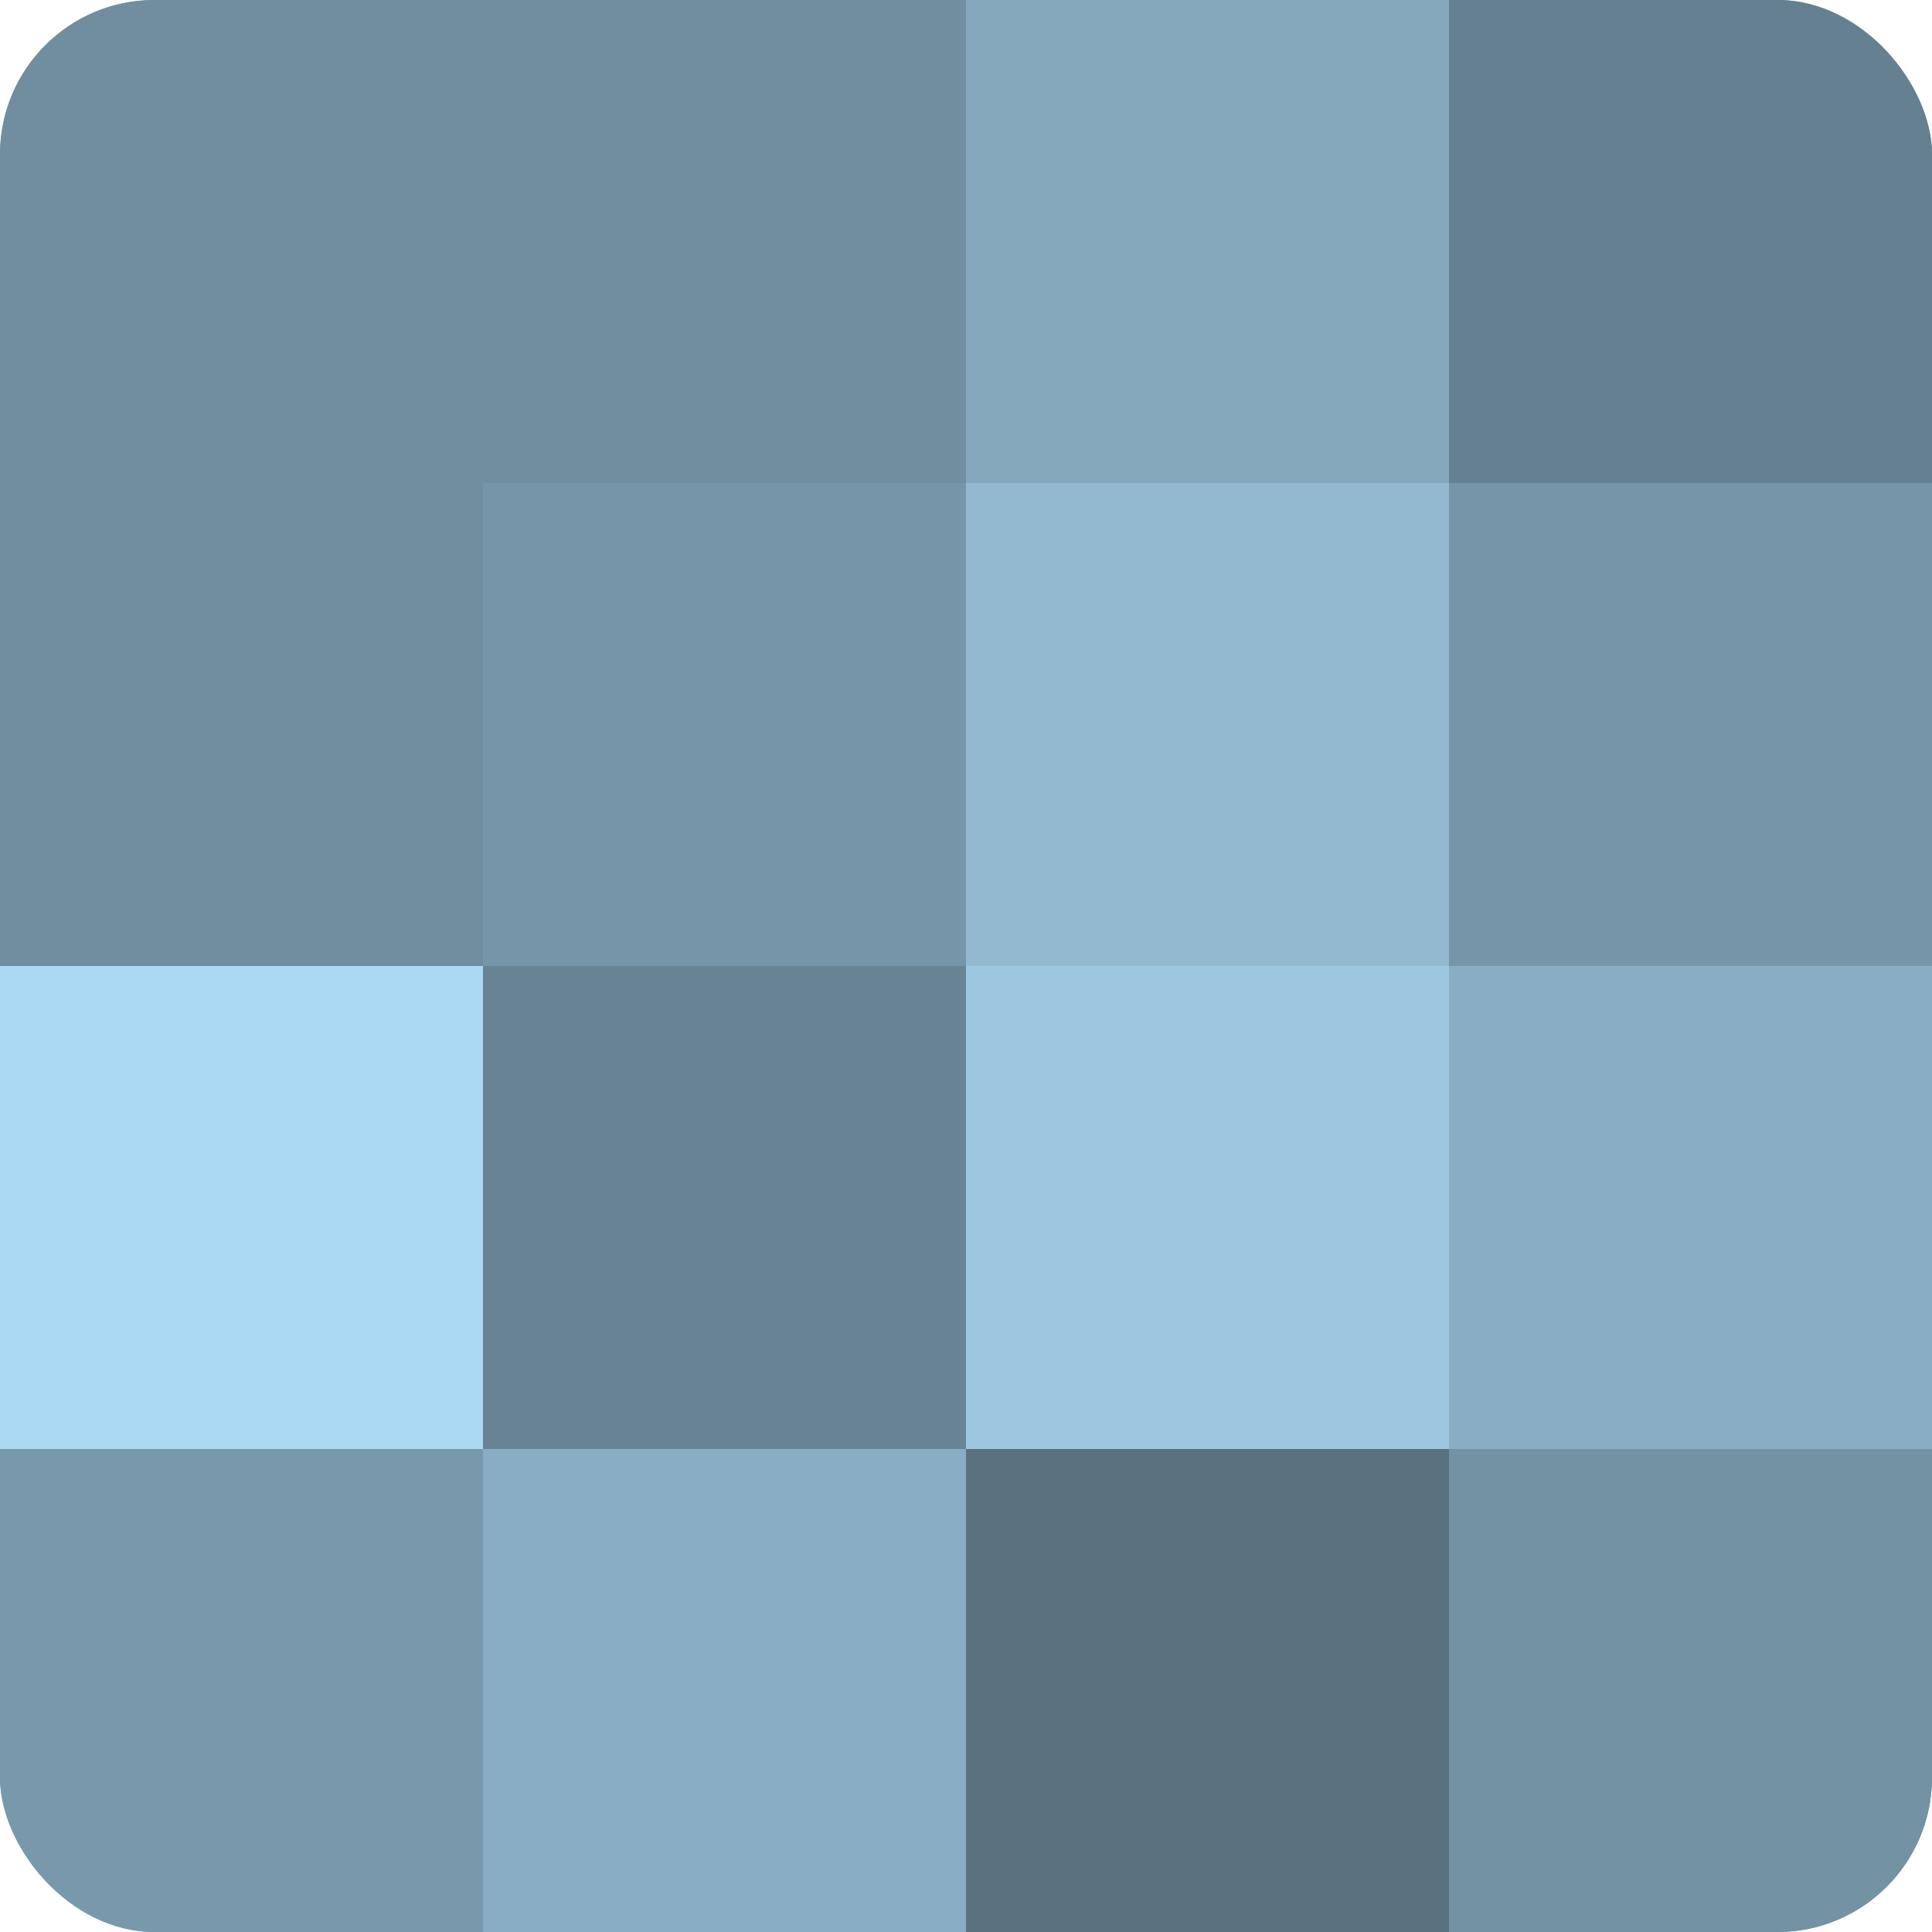
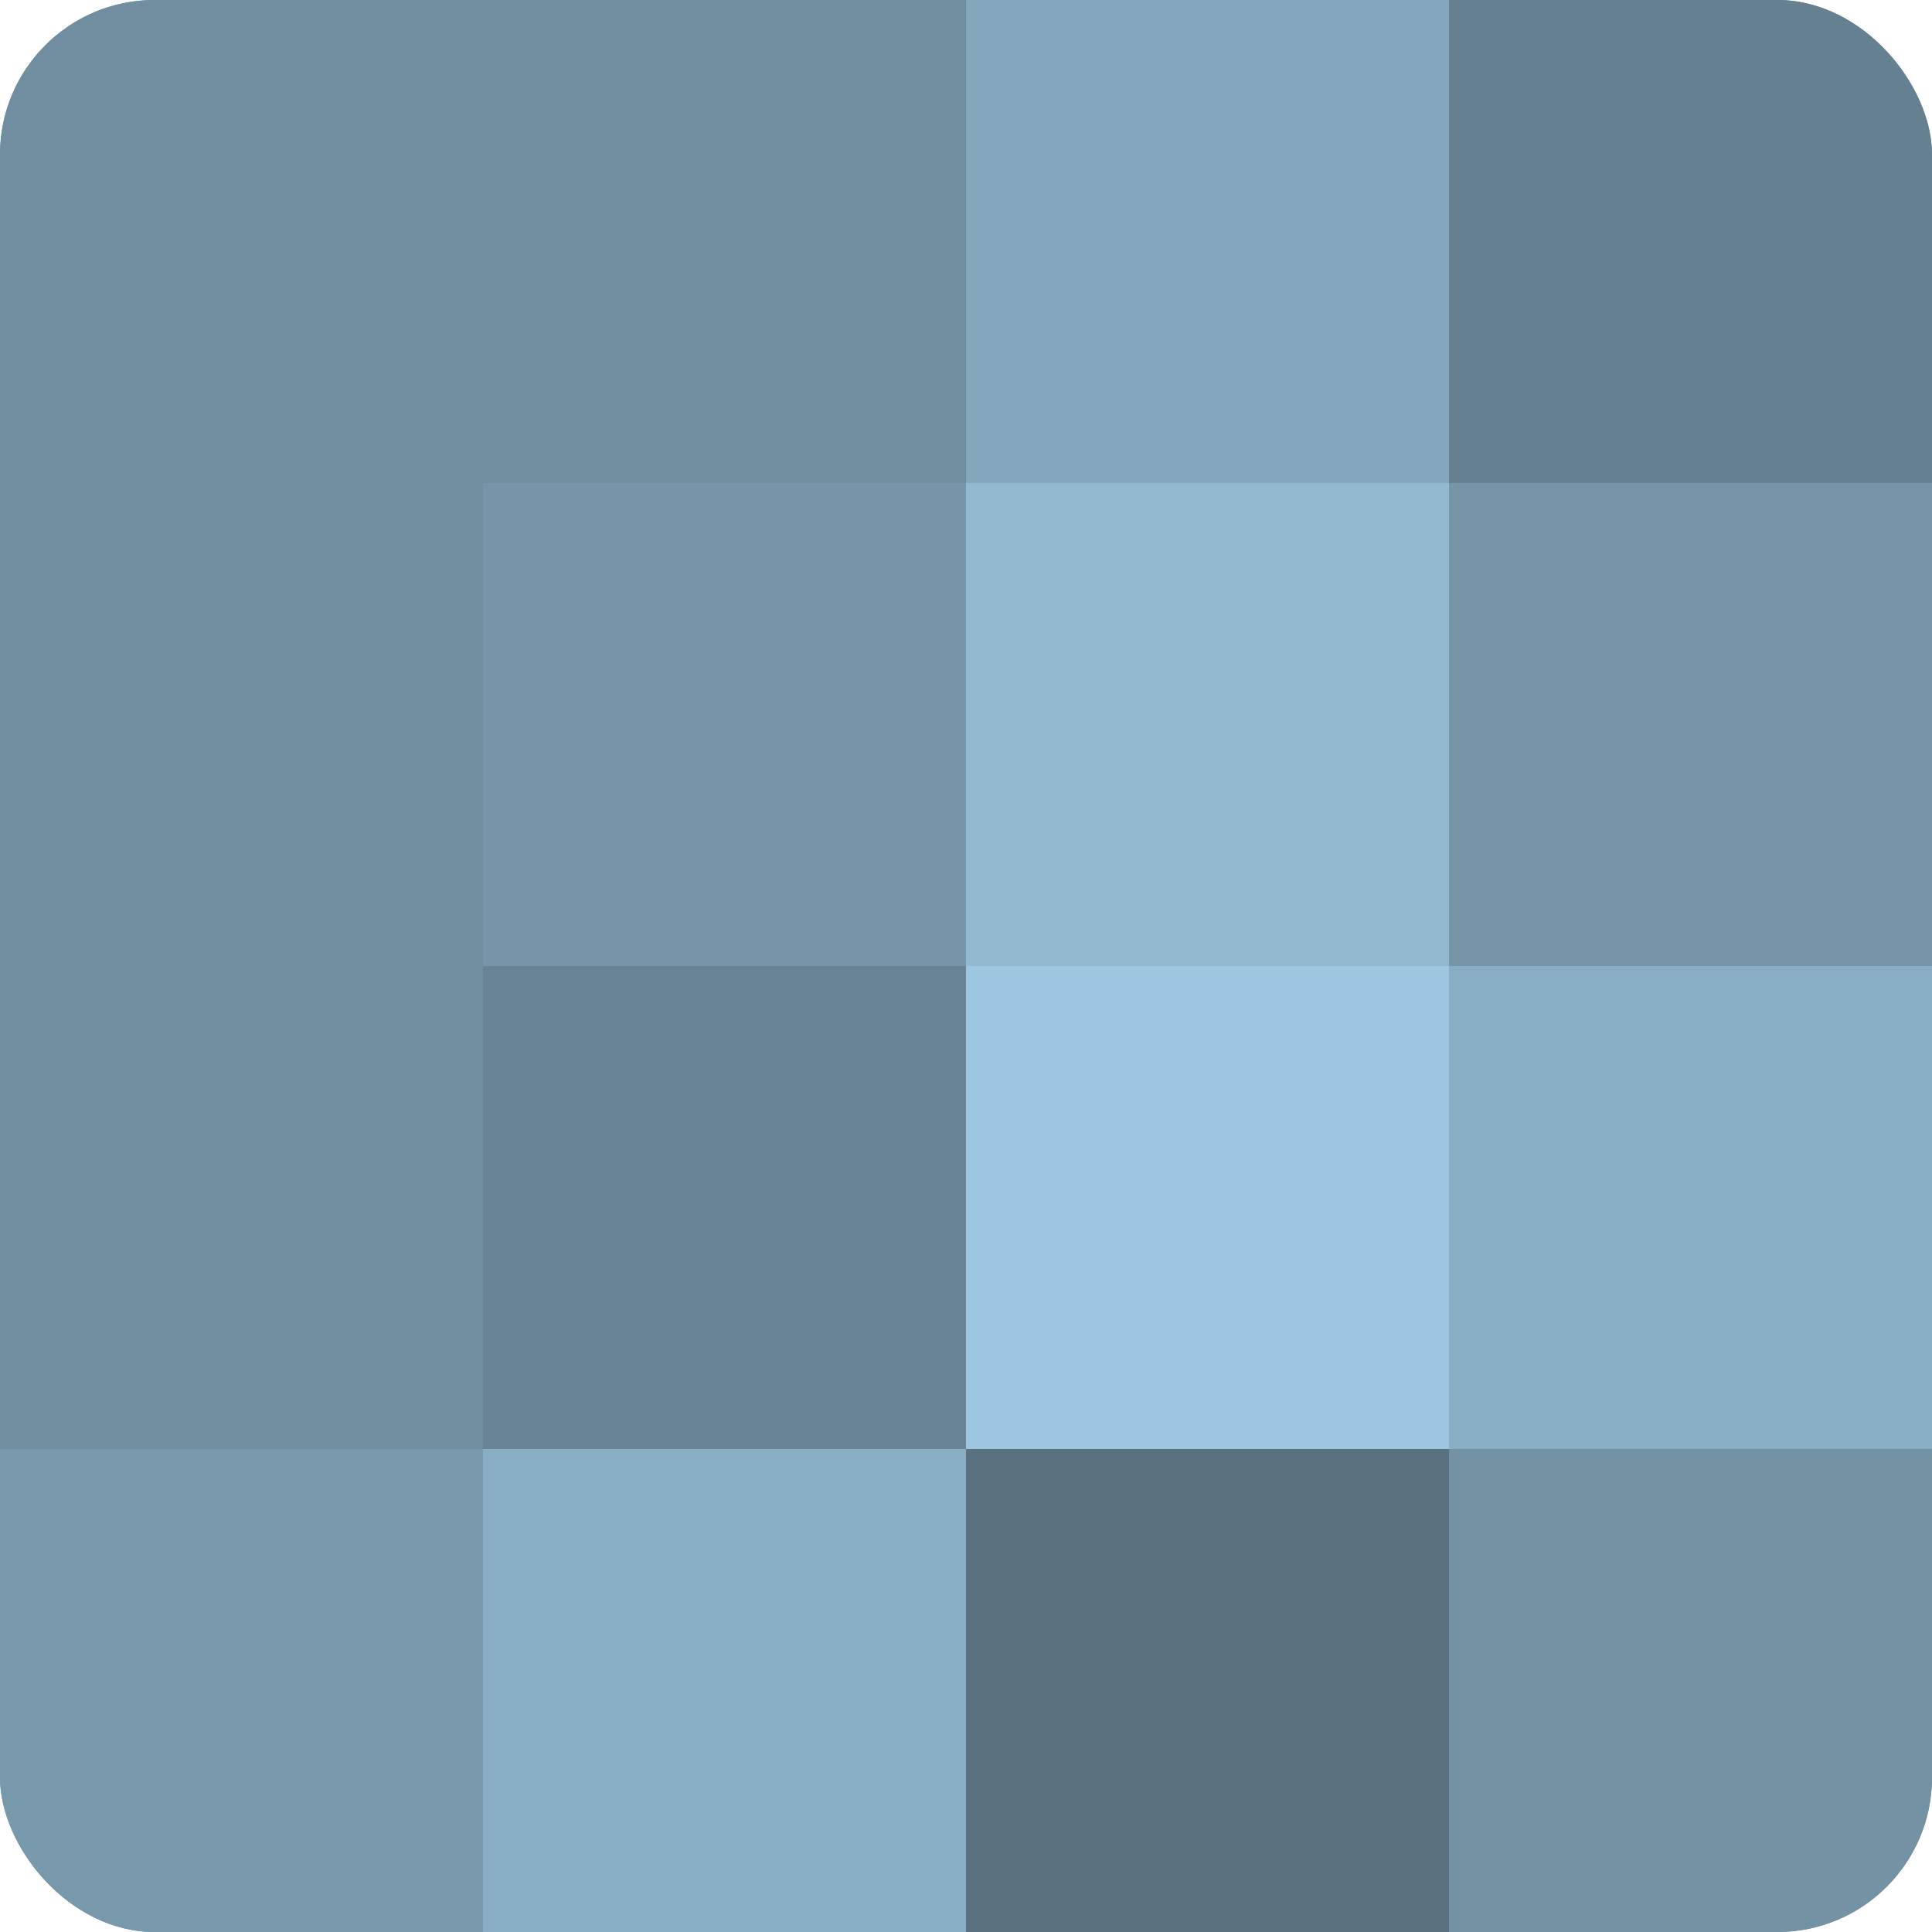
<svg xmlns="http://www.w3.org/2000/svg" width="80" height="80" viewBox="0 0 100 100" preserveAspectRatio="xMidYMid meet">
  <defs>
    <clipPath id="c" width="100" height="100">
      <rect width="100" height="100" rx="8" ry="8" />
    </clipPath>
  </defs>
  <g clip-path="url(#c)">
    <rect width="100" height="100" fill="#708ea0" />
    <rect width="25" height="25" fill="#708ea0" />
-     <rect y="25" width="25" height="25" fill="#708ea0" />
-     <rect y="50" width="25" height="25" fill="#abd9f4" />
    <rect y="75" width="25" height="25" fill="#7899ac" />
    <rect x="25" width="25" height="25" fill="#708ea0" />
    <rect x="25" y="25" width="25" height="25" fill="#7695a8" />
    <rect x="25" y="50" width="25" height="25" fill="#688494" />
    <rect x="25" y="75" width="25" height="25" fill="#89aec4" />
    <rect x="50" width="25" height="25" fill="#84a7bc" />
    <rect x="50" y="25" width="25" height="25" fill="#92b9d0" />
    <rect x="50" y="50" width="25" height="25" fill="#9dc7e0" />
    <rect x="50" y="75" width="25" height="25" fill="#5a7280" />
    <rect x="75" width="25" height="25" fill="#658090" />
    <rect x="75" y="25" width="25" height="25" fill="#7695a8" />
    <rect x="75" y="50" width="25" height="25" fill="#89aec4" />
    <rect x="75" y="75" width="25" height="25" fill="#7392a4" />
  </g>
</svg>